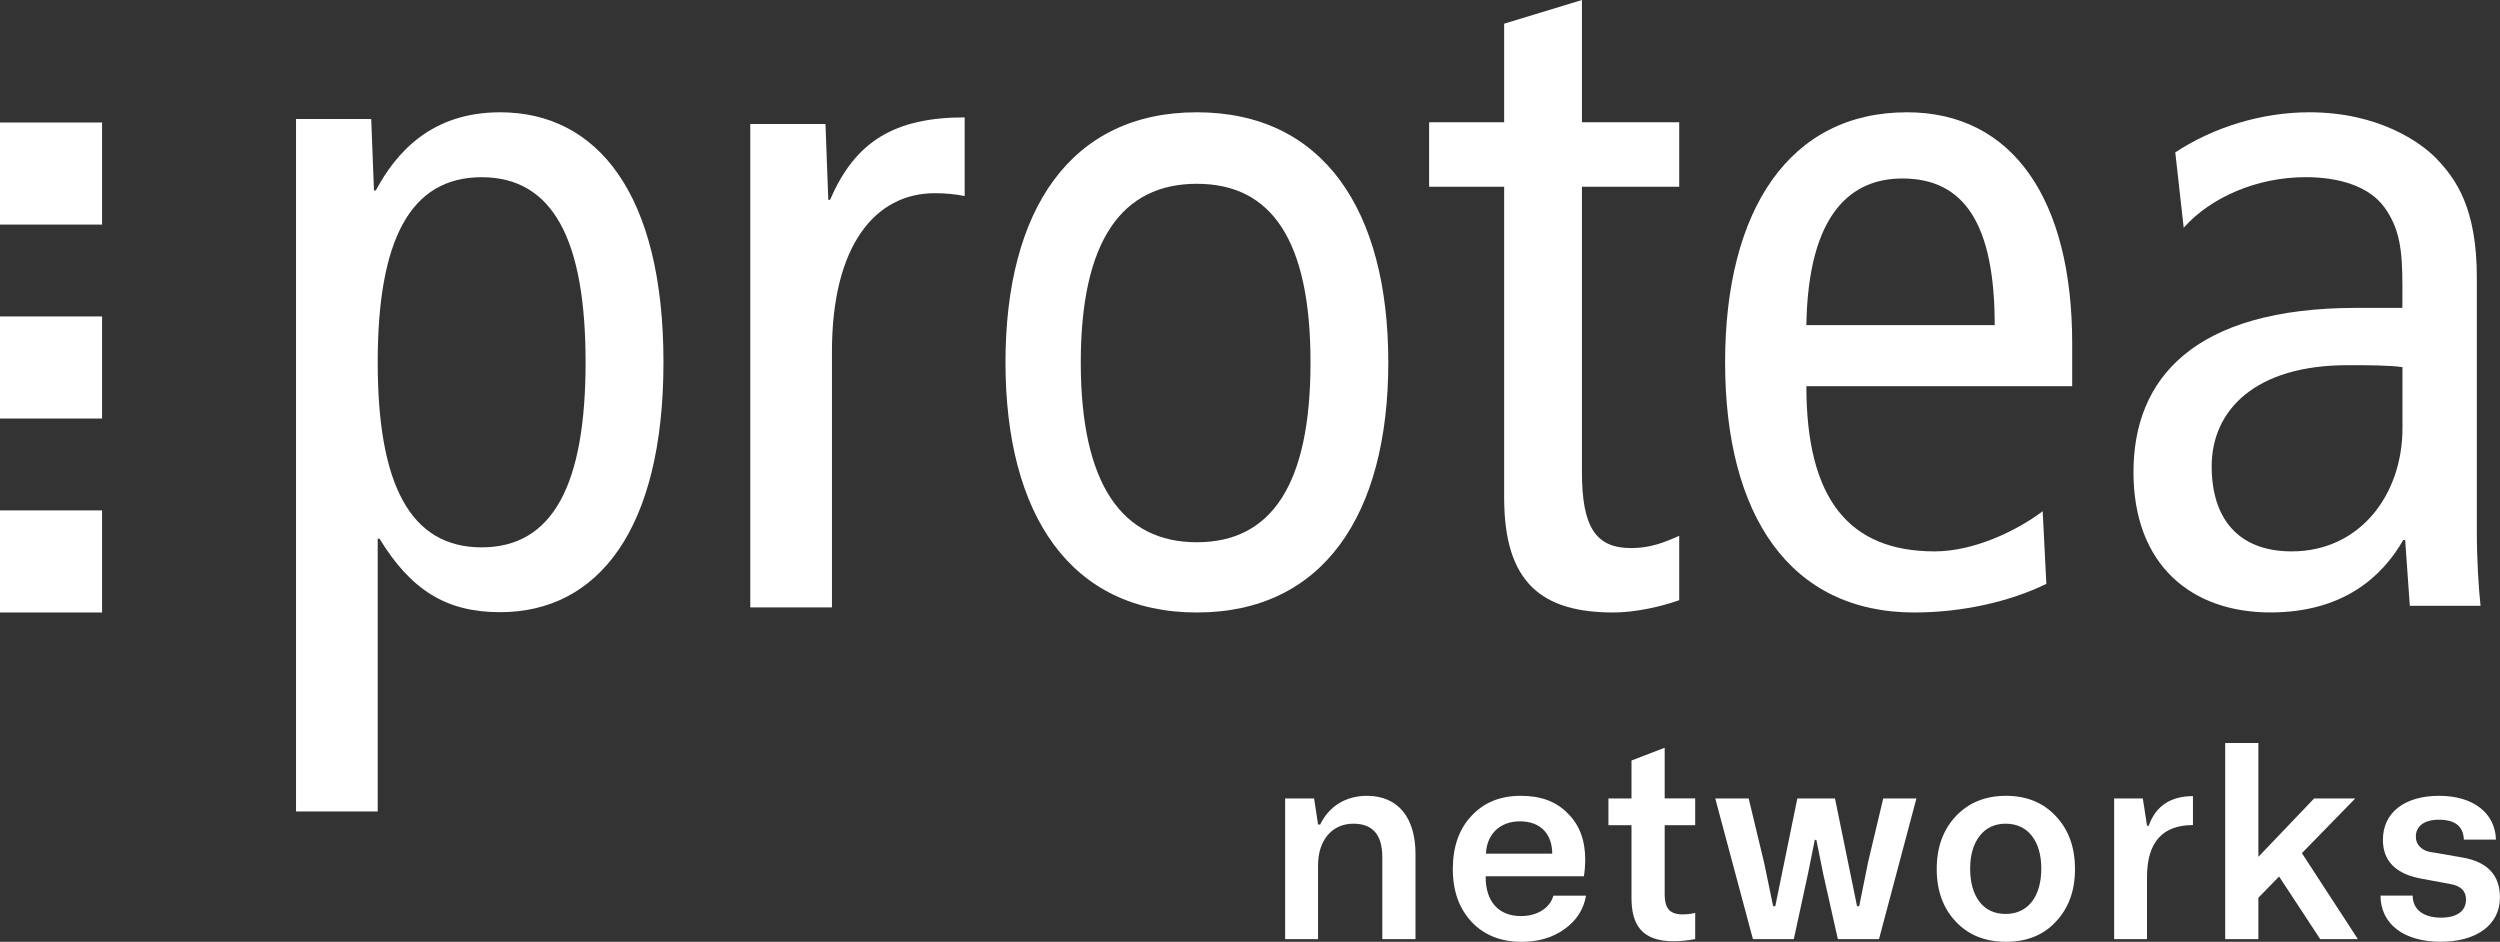
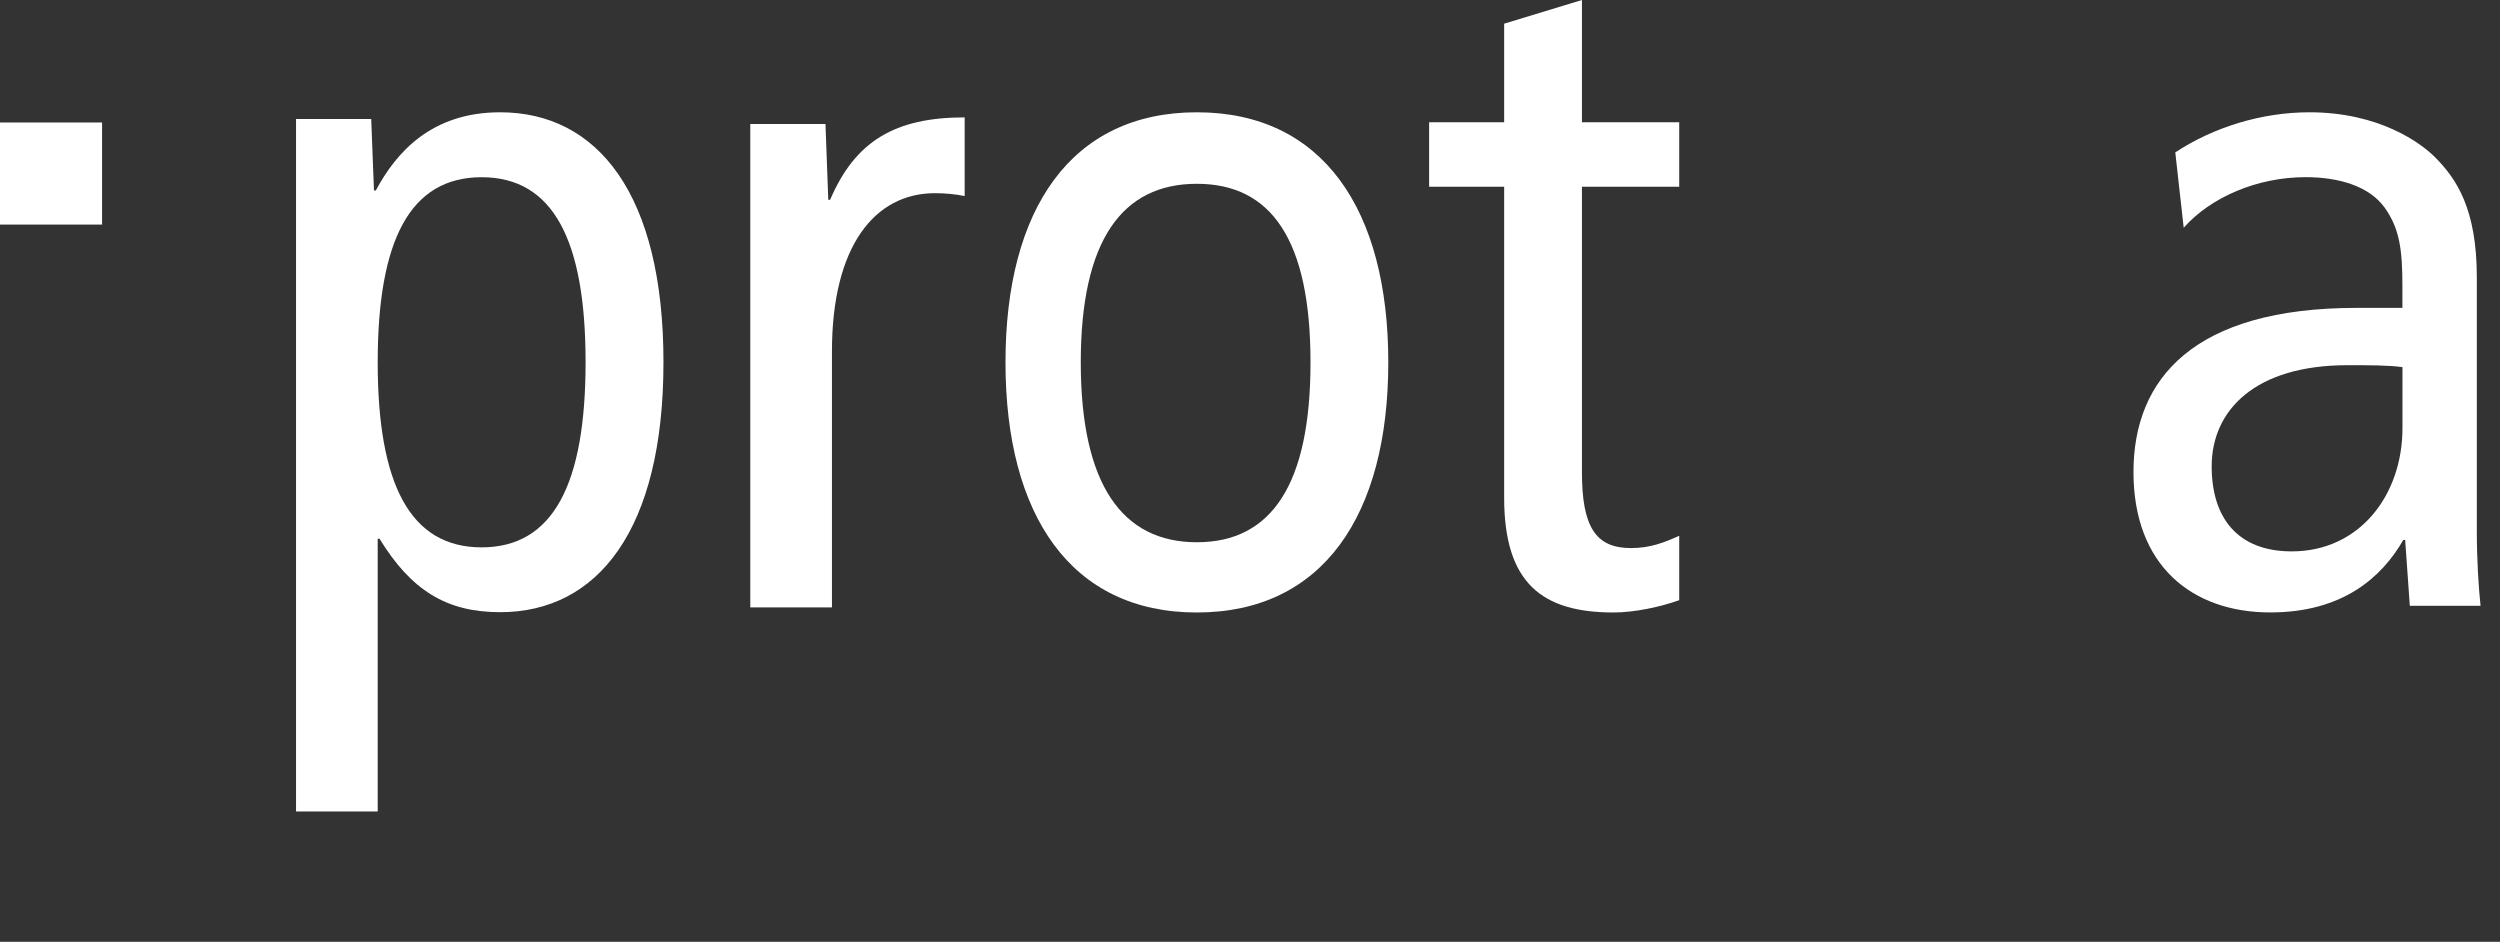
<svg xmlns="http://www.w3.org/2000/svg" id="Layer_2" data-name="Layer 2" viewBox="0 0 489.81 184.52">
  <rect x="0" y="0" width="489.81" height="184.52" fill="#333333" stroke="none" />
  <defs>
    <style>
      .cls-1 {
        fill-rule: evenodd;
      }

      .cls-1, .cls-2 {
        fill: #fff;
      }
    </style>
  </defs>
  <g id="Layer_1-2" data-name="Layer 1">
    <g id="atom_logo_logo_light" data-name="atom/logo/logo/light">
      <g id="pn_logo" data-name="pn logo">
        <g id="protea_logo_4c-copy" data-name="protea logo 4c-copy">
          <path id="Fill-11" class="cls-1" d="M94.36,107.24c14,0,20.37-12.34,20.37-36.27s-6.36-36.25-20.37-36.25-20.36,12.33-20.36,36.25,6.36,36.27,20.36,36.27ZM58,41v-17.69h14.73l.54,14.01h.36c4-7.48,10.91-15.32,24.36-15.32,19.09,0,32,16.07,32,48.96s-12.91,48.98-32,48.98c-10.54,0-17.45-4.3-23.63-14.39h-.36v53.44h-16V41Z" />
          <path id="Fill-12" class="cls-1" d="M147,24.3h14.73l.55,14.85h.36c4.91-11.51,12.73-16.15,26.36-16.15v15.41c-1.82-.37-3.82-.56-5.82-.56-11.82,0-20.18,10.4-20.18,31v50.15h-16V24.3Z" />
          <path id="Fill-13" class="cls-1" d="M234.49,106.24c14.63,0,22.27-11.3,22.27-35.24s-7.64-34.99-22.27-34.99-22.74,11.06-22.74,34.99,8.11,35.24,22.74,35.24ZM272,70.99c0,29.94-12.82,49.01-37.51,49.01s-37.49-19.07-37.49-49.01,12.8-48.99,37.49-48.99,37.51,19.07,37.51,48.99Z" />
          <path id="Fill-14" class="cls-1" d="M329,117.59c-3.63,1.3-8.71,2.41-12.89,2.41-13.98,0-21.41-5.76-21.41-22.48v-60.93h-14.7v-12.63h14.7V4.64l15.24-4.64v23.96h19.06v12.63h-19.06v55.91c0,10.79,2.72,14.88,9.62,14.88,3.81,0,6.53-1.11,9.44-2.41v12.63" />
-           <path id="Fill-15" class="cls-1" d="M390.81,63.7c0-19.82-5.97-28.73-18.09-28.73-9.77,0-18.45,6.48-18.81,28.73h36.89ZM379.05,108.03c7.6,0,15.92-3.93,21.16-7.86l.72,14.22c-7.24,3.55-16.64,5.61-25.86,5.61-24.42,0-37.08-19.07-37.08-49.01s12.66-48.99,35.63-48.99c20.8,0,32.37,17.2,32.37,45.25v8.41h-52.08c0,22.08,8.32,32.37,25.14,32.37Z" />
-           <path id="Fill-16" class="cls-1" d="M470.69,71.93c-2.74-.38-6.57-.38-10.76-.38-18.05,0-26.61,8.79-26.61,19.82,0,10.12,5.11,16.66,15.68,16.66,13.31,0,21.7-11.04,21.7-24.14v-11.97ZM426.2,29.85c7.66-5.05,17.14-7.85,26.26-7.85,13.67,0,21.87,5.98,24.79,8.97,4.01,4.11,8.02,9.91,8.02,23.37v49.76c0,5.61.36,11.22.73,14.59h-13.86l-.91-12.91h-.36c-4.19,7.3-11.85,14.21-26.07,14.21-15.31,0-26.8-9.16-26.8-27.5s11.85-32.17,43.75-32.17h8.94v-4.3c0-7.11-.55-11.22-3.47-15.33-3.1-4.3-9.12-5.98-15.5-5.98-9.47,0-18.59,3.93-23.88,9.91l-1.65-14.77h0Z" />
-           <path id="Apercu-Pro-Copy-3" class="cls-1" d="M258.24,184h-6.45v-27.56h5.67l.78,5.1h.42c1.72-3.59,5.04-5.62,9.15-5.62,6.19,0,9.52,4.37,9.52,11.39v16.69h-6.5v-16.02c0-4.42-1.87-6.6-5.67-6.6-4.21,0-6.92,3.28-6.92,8.11v14.51ZM298.05,184.52c-4,0-7.28-1.3-9.72-3.9-2.44-2.6-3.69-6.03-3.69-10.35s1.2-7.8,3.64-10.4c2.44-2.65,5.67-3.95,9.67-3.95s6.97,1.14,9.2,3.43c2.29,2.24,3.43,5.25,3.43,9.05,0,1.2-.1,2.29-.26,3.28h-19.24c-.05,4.99,2.55,7.8,6.92,7.8,3.28,0,5.72-1.66,6.34-4h6.4c-.47,2.7-1.87,4.89-4.21,6.55-2.29,1.66-5.1,2.5-8.48,2.5ZM291.13,167.26h13c-.05-4-2.39-6.34-6.34-6.34s-6.5,2.55-6.66,6.34ZM315.13,161.69v-5.25h4.52v-7.44l6.5-2.5v9.93h5.98v5.25h-5.98v13.52c0,2.5.78,3.95,3.48,3.95.99,0,1.82-.1,2.5-.31v5.15c-1.4.26-2.81.42-4.26.42-6.24,0-8.22-3.28-8.22-8.48v-14.25h-4.52ZM365.9,169.34l3.07-12.9h6.5l-7.33,27.56h-8.06l-2.86-12.74-1.35-6.71h-.31l-1.35,6.71-2.76,12.74h-8.01l-7.38-27.56h6.55l3.07,12.79,1.72,8.32h.42l4.32-21.11h7.38l4.32,21.11h.42l1.66-8.22ZM379.45,170.27c0-4.26,1.25-7.7,3.74-10.35,2.5-2.65,5.77-4,9.83-4s7.33,1.35,9.78,4c2.5,2.65,3.74,6.08,3.74,10.35s-1.25,7.64-3.74,10.3c-2.44,2.65-5.72,3.95-9.78,3.95s-7.33-1.3-9.83-3.95c-2.5-2.65-3.74-6.08-3.74-10.3ZM399.94,170.17c0-5.36-2.6-8.79-6.97-8.79-2.13,0-3.85.78-5.1,2.39-1.25,1.61-1.87,3.74-1.87,6.45s.62,4.84,1.82,6.45c1.25,1.61,2.96,2.39,5.15,2.39,4.37,0,6.97-3.43,6.97-8.89ZM420.66,184h-6.45v-27.56h5.62l.83,5.36h.31c1.4-3.9,4.32-5.82,8.68-5.82v5.67c-5.98,0-9,3.38-9,10.19v12.17ZM461.97,184h-7.38l-8.06-12.27-4.06,4.16v8.11h-6.5v-38.43h6.5v22.31l10.92-11.44h8.06l-10.45,10.71,10.97,16.85ZM466.41,175.47h6.29c0,2.7,2.08,4.32,5.56,4.32,3.12,0,4.89-1.3,4.89-3.54,0-1.72-1.04-2.7-3.17-3.07l-5.36-.99c-5.15-.88-7.75-3.43-7.75-7.64,0-5.41,4.32-8.63,11.02-8.63s10.97,3.38,11.13,8.58h-6.29c-.1-2.6-1.72-3.9-4.89-3.9-2.86,0-4.52,1.25-4.52,3.33,0,.78.26,1.4.73,1.92,1.04.99,1.82,1.04,3.22,1.25l5.04.88c4.99.83,7.49,3.43,7.49,7.85,0,5.36-4.58,8.68-11.6,8.68-7.44,0-11.8-3.64-11.8-9.05Z" />
+           <path id="Fill-16" class="cls-1" d="M470.69,71.93c-2.74-.38-6.57-.38-10.76-.38-18.05,0-26.61,8.79-26.61,19.82,0,10.12,5.11,16.66,15.68,16.66,13.31,0,21.7-11.04,21.7-24.14v-11.97ZM426.2,29.85c7.66-5.05,17.14-7.85,26.26-7.85,13.67,0,21.87,5.98,24.79,8.97,4.01,4.11,8.02,9.91,8.02,23.37v49.76c0,5.61.36,11.22.73,14.59h-13.86l-.91-12.91h-.36c-4.19,7.3-11.85,14.21-26.07,14.21-15.31,0-26.8-9.16-26.8-27.5s11.85-32.17,43.75-32.17h8.94v-4.3c0-7.11-.55-11.22-3.47-15.33-3.1-4.3-9.12-5.98-15.5-5.98-9.47,0-18.59,3.93-23.88,9.91l-1.65-14.77h0" />
        </g>
        <g id="fields">
          <rect id="Rectangle-Copy" class="cls-2" y="24" width="20" height="20" />
-           <rect id="Rectangle-Copy-7" class="cls-2" y="62" width="20" height="20" />
-           <rect id="Rectangle-Copy-8" class="cls-2" y="100" width="20" height="20" />
        </g>
      </g>
    </g>
  </g>
</svg>